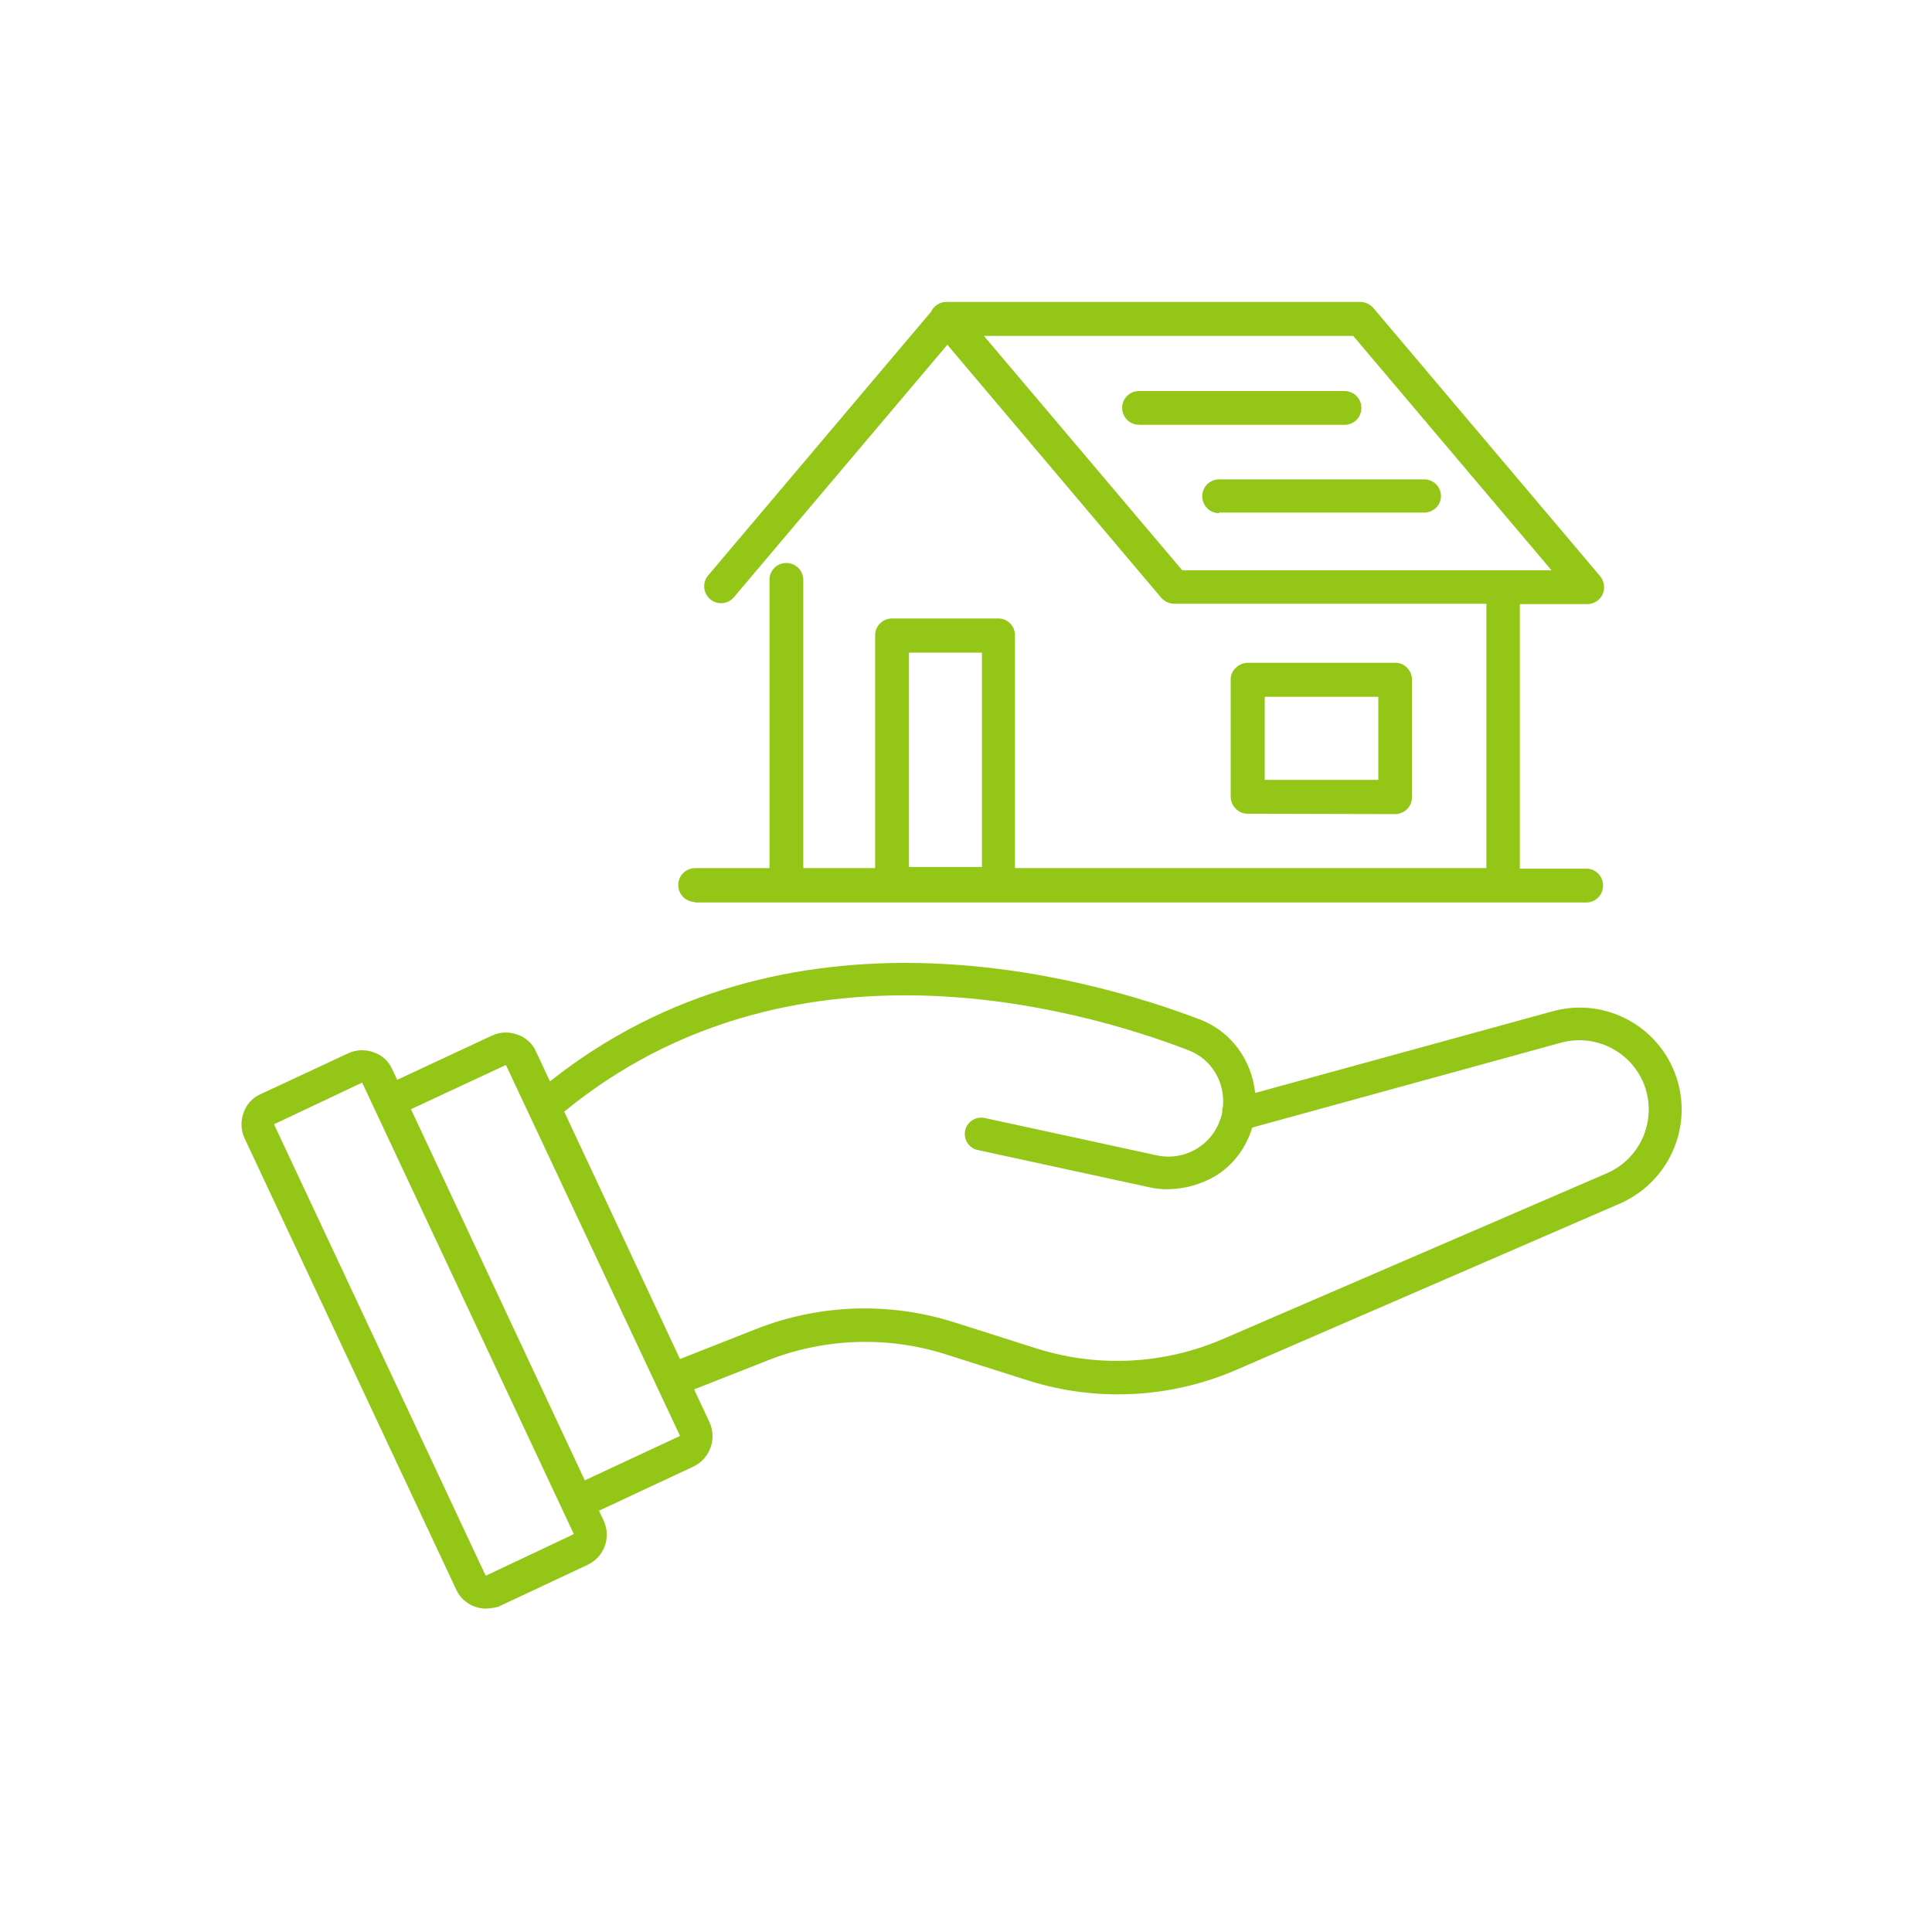
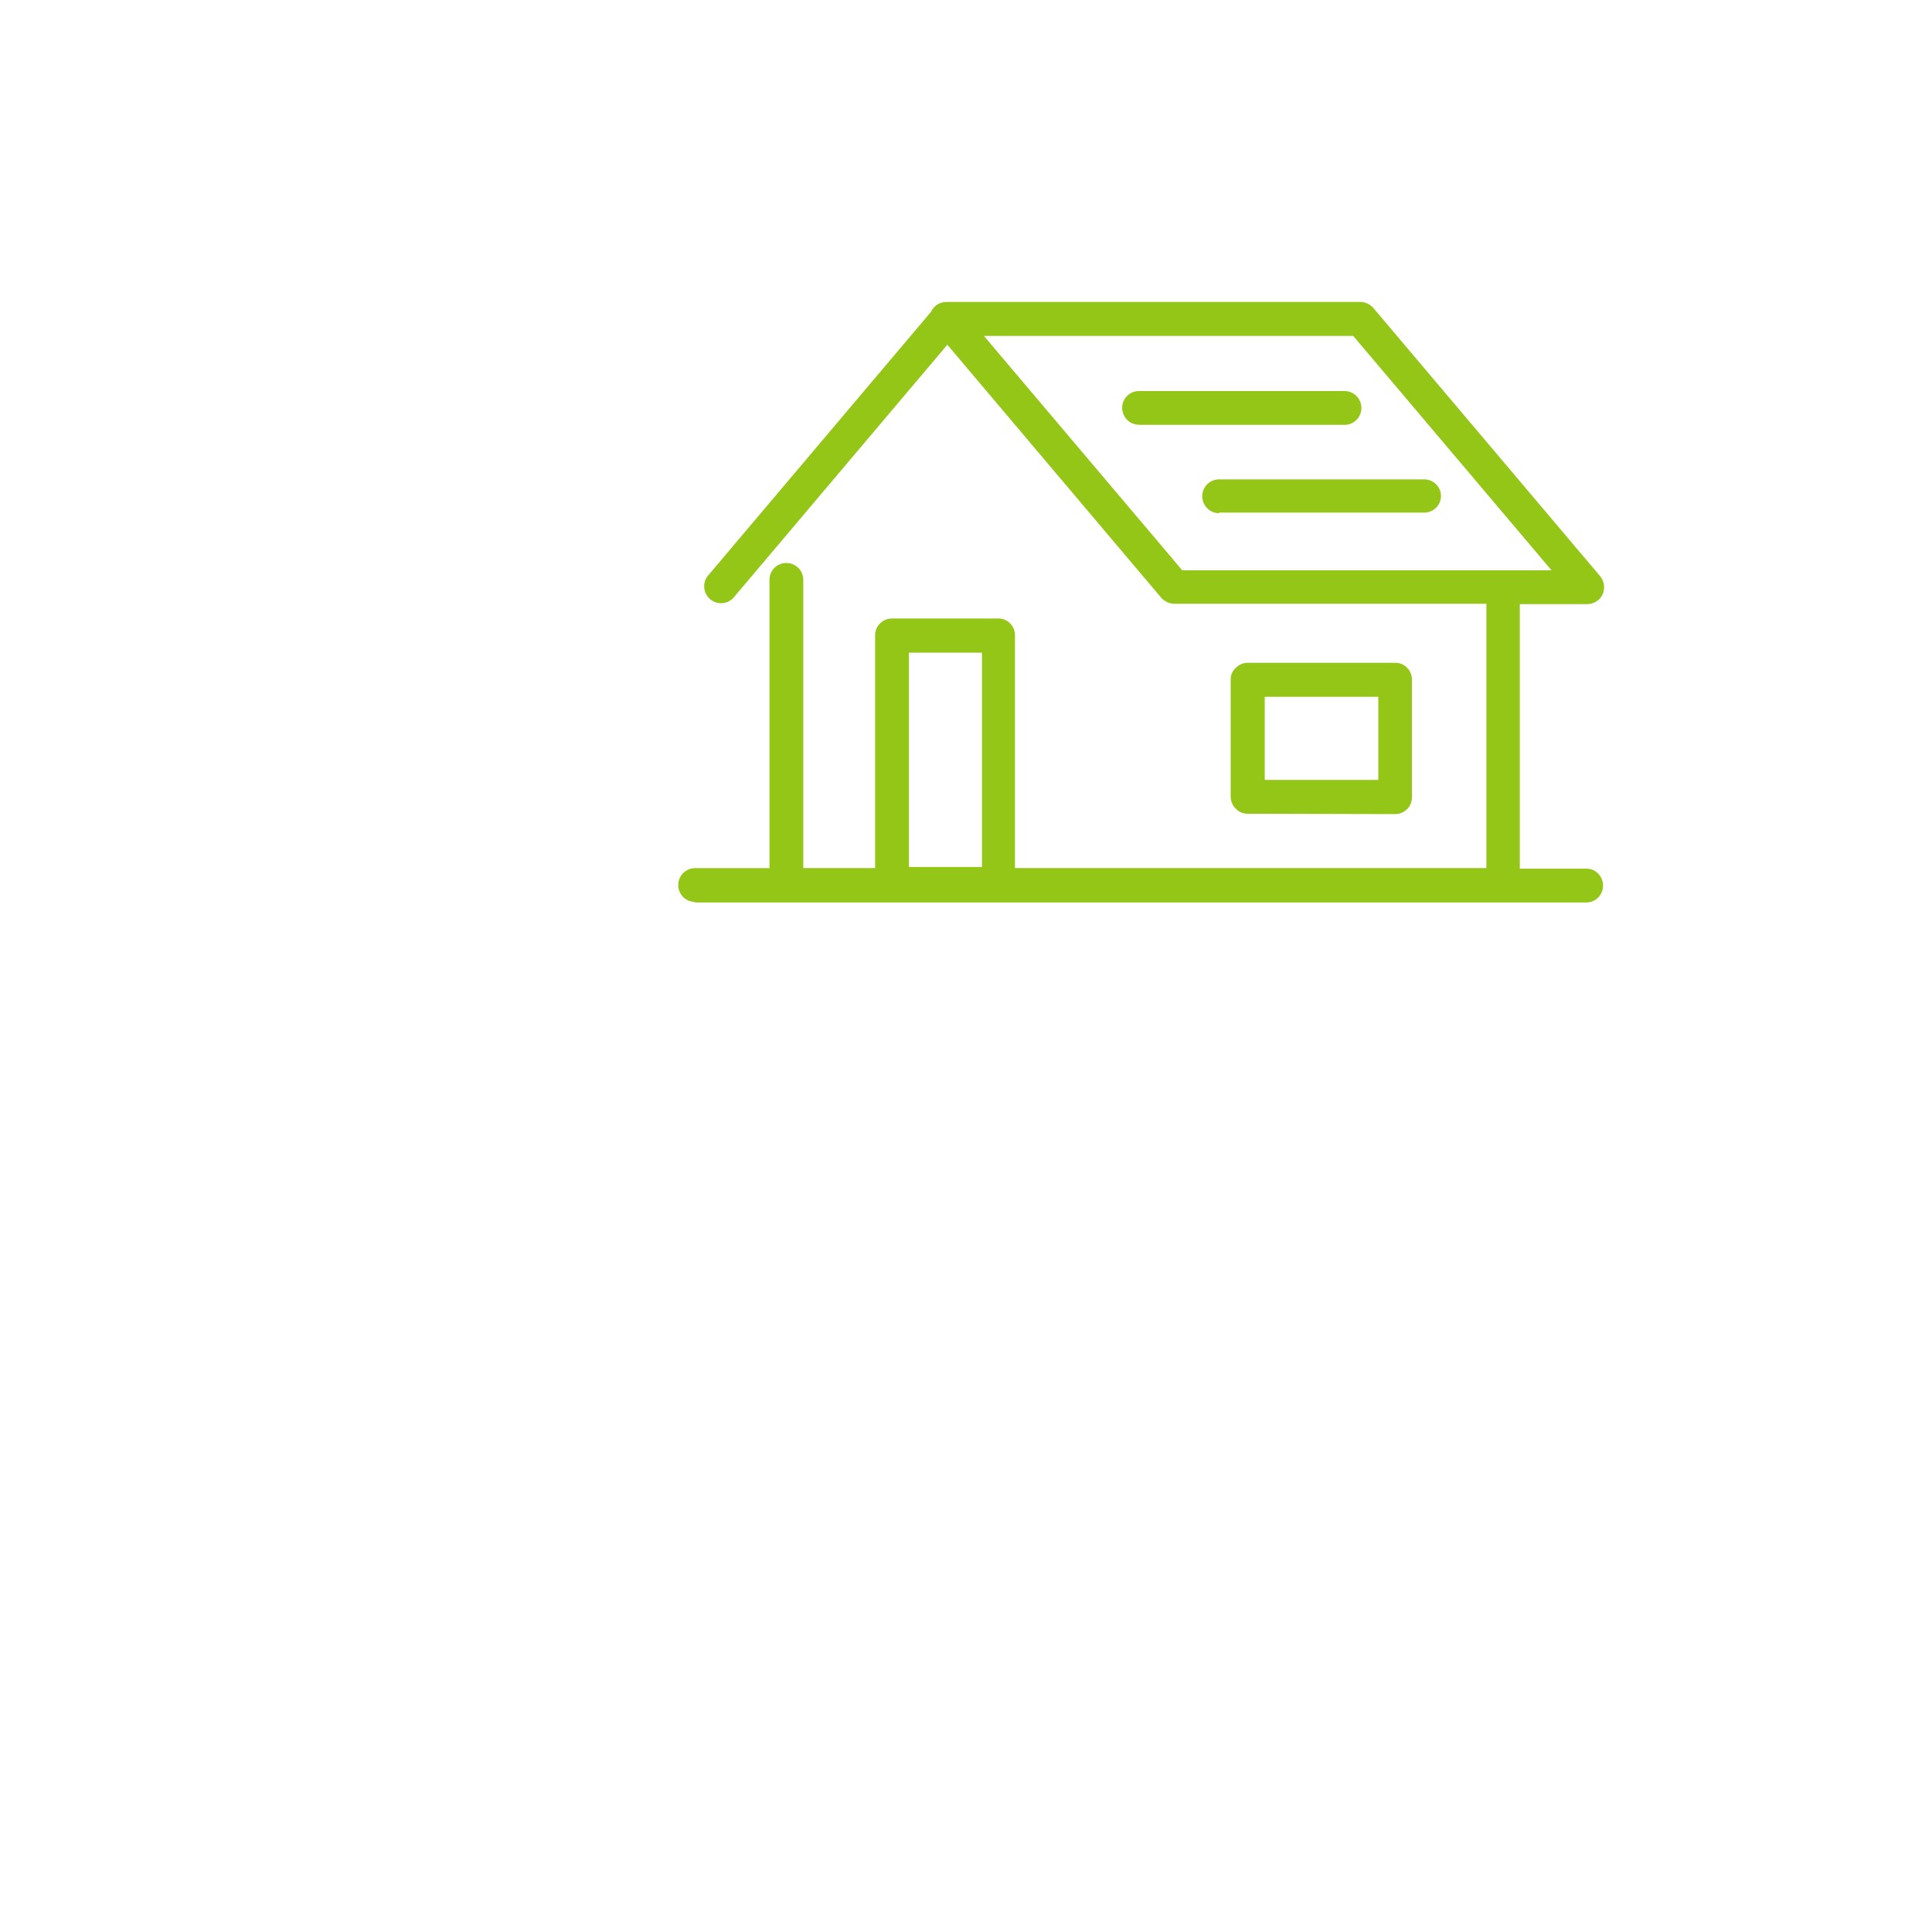
<svg xmlns="http://www.w3.org/2000/svg" version="1.1" x="0px" y="0px" width="32px" height="32px" viewBox="-4 -5.001 32 32" enable-background="new -4 -5.001 32 32" xml:space="preserve">
  <defs>
</defs>
  <path id="パス_364_2_" fill="#94C618" d="M7.513,9.938c-0.155,0-0.28-0.126-0.279-0.281c0-0.154,0.125-0.279,0.279-0.279h1.232  V4.599c0.001-0.153,0.126-0.276,0.279-0.275c0,0,0,0,0.001,0c0.153,0,0.277,0.122,0.28,0.275v4.778h1.19v-3.85  c-0.002-0.074,0.026-0.146,0.079-0.2c0.053-0.054,0.125-0.084,0.2-0.084h1.758c0.076-0.002,0.149,0.028,0.201,0.084  c0.052,0.053,0.08,0.125,0.078,0.2v3.85h7.808V4.999h-5.171c-0.082-0.001-0.16-0.038-0.215-0.1l-3.542-4.19l-3.542,4.19  C8.045,5.013,7.868,5.021,7.754,4.916C7.647,4.818,7.633,4.655,7.721,4.54l3.7-4.377C11.466,0.065,11.564,0.001,11.672,0h6.859  c0.084,0.001,0.162,0.038,0.216,0.1l3.756,4.442c0.069,0.084,0.085,0.2,0.042,0.3C22.5,4.94,22.402,5.003,22.293,5.005h-1.12v4.382  h1.101c0.075-0.002,0.148,0.028,0.199,0.084c0.105,0.109,0.105,0.282,0,0.392c-0.053,0.054-0.125,0.084-0.199,0.084H7.503  L7.513,9.938z M11.055,9.359h1.209v-3.55h-1.209V9.359z M21.698,4.445l-3.284-3.882h-6.117l3.285,3.882H21.698z M16.668,8.477  c-0.076,0.002-0.148-0.028-0.2-0.084c-0.054-0.053-0.084-0.125-0.084-0.2V6.261c-0.003-0.076,0.028-0.149,0.084-0.2  c0.053-0.054,0.125-0.084,0.2-0.084h2.439c0.076-0.002,0.148,0.028,0.201,0.084c0.052,0.053,0.08,0.125,0.078,0.2v1.938  c0.002,0.075-0.026,0.146-0.078,0.2c-0.053,0.054-0.125,0.084-0.201,0.084L16.668,8.477z M16.948,7.917h1.881V6.54h-1.881V7.917z   M16.192,3.499c-0.155,0-0.279-0.126-0.279-0.281s0.125-0.279,0.279-0.279h3.399c0.152,0,0.276,0.124,0.276,0.275  c0,0.152-0.124,0.275-0.276,0.275h-3.399V3.499z M14.871,2.034c-0.075,0.001-0.147-0.027-0.2-0.079  c-0.054-0.053-0.084-0.125-0.084-0.2c-0.002-0.076,0.028-0.148,0.084-0.2c0.053-0.053,0.125-0.081,0.2-0.079h3.399  c0.155,0,0.28,0.126,0.279,0.281c0,0.154-0.125,0.279-0.279,0.279h-3.399V2.034z" />
-   <path fill="#94C618" d="M23.792,12.927c-0.248-0.898-1.177-1.426-2.075-1.178l-4.928,1.353c-0.054-0.531-0.383-1.007-0.9-1.212  c-1.957-0.747-6.846-2.098-10.78,1.02L4.88,12.421c-0.057-0.135-0.169-0.238-0.309-0.285c-0.137-0.052-0.29-0.046-0.423,0.016  l-1.569,0.732l-0.08-0.17c-0.057-0.135-0.17-0.238-0.309-0.285c-0.137-0.052-0.29-0.046-0.423,0.016L0.32,13.12  c-0.135,0.057-0.239,0.17-0.285,0.309c-0.052,0.138-0.046,0.29,0.016,0.424l3.5,7.463c0.086,0.199,0.283,0.328,0.5,0.326  c0.074-0.003,0.146-0.014,0.217-0.033c0-0.004,0.003-0.008,0.008-0.008l1.455-0.683c0.001-0.001,0.001-0.001,0.002-0.001  c0.275-0.129,0.394-0.455,0.266-0.73l-0.078-0.166l1.561-0.729c0.277-0.131,0.397-0.461,0.268-0.74l-0.253-0.54l1.215-0.479  c0.937-0.37,1.973-0.408,2.934-0.108l1.407,0.447c1.129,0.351,2.347,0.284,3.432-0.187l6.357-2.756  c0.415-0.186,0.739-0.527,0.9-0.951C23.871,13.642,23.888,13.272,23.792,12.927z M5.495,20.413l-1.447,0.684L4.04,21.088l-3.5-7.464  c0-0.004,0.003-0.008,0.008-0.008l1.447-0.684c0.008,0,0.008,0,0.008,0.008l3.5,7.465L5.495,20.413z M7.254,18.787l-1.568,0.731  l-2.879-6.147l1.569-0.731l0.008,0.008l2.878,6.131L7.254,18.787z M22.612,14.433l-6.365,2.748  c-0.965,0.414-2.045,0.472-3.049,0.162l-1.407-0.447c-1.077-0.338-2.237-0.295-3.285,0.123l-1.243,0.49l-1.918-4.098  c3.728-3.054,8.467-1.738,10.342-1.016c0.383,0.147,0.607,0.532,0.569,0.936c-0.017,0.03-0.008,0.068-0.013,0.103  c-0.052,0.228-0.183,0.431-0.377,0.563c-0.207,0.142-0.463,0.191-0.707,0.138l-2.846-0.618c-0.146-0.033-0.293,0.058-0.326,0.203  c-0.034,0.146,0.058,0.293,0.203,0.326l2.847,0.618c0.101,0.022,0.205,0.034,0.31,0.032c0.292-0.004,0.578-0.088,0.825-0.245  c0.278-0.184,0.474-0.461,0.569-0.776l5.115-1.406c0.545-0.148,1.117,0.121,1.351,0.635c0.003,0.006,0.005,0.012,0.008,0.018  C23.465,13.505,23.196,14.181,22.612,14.433z" />
</svg>